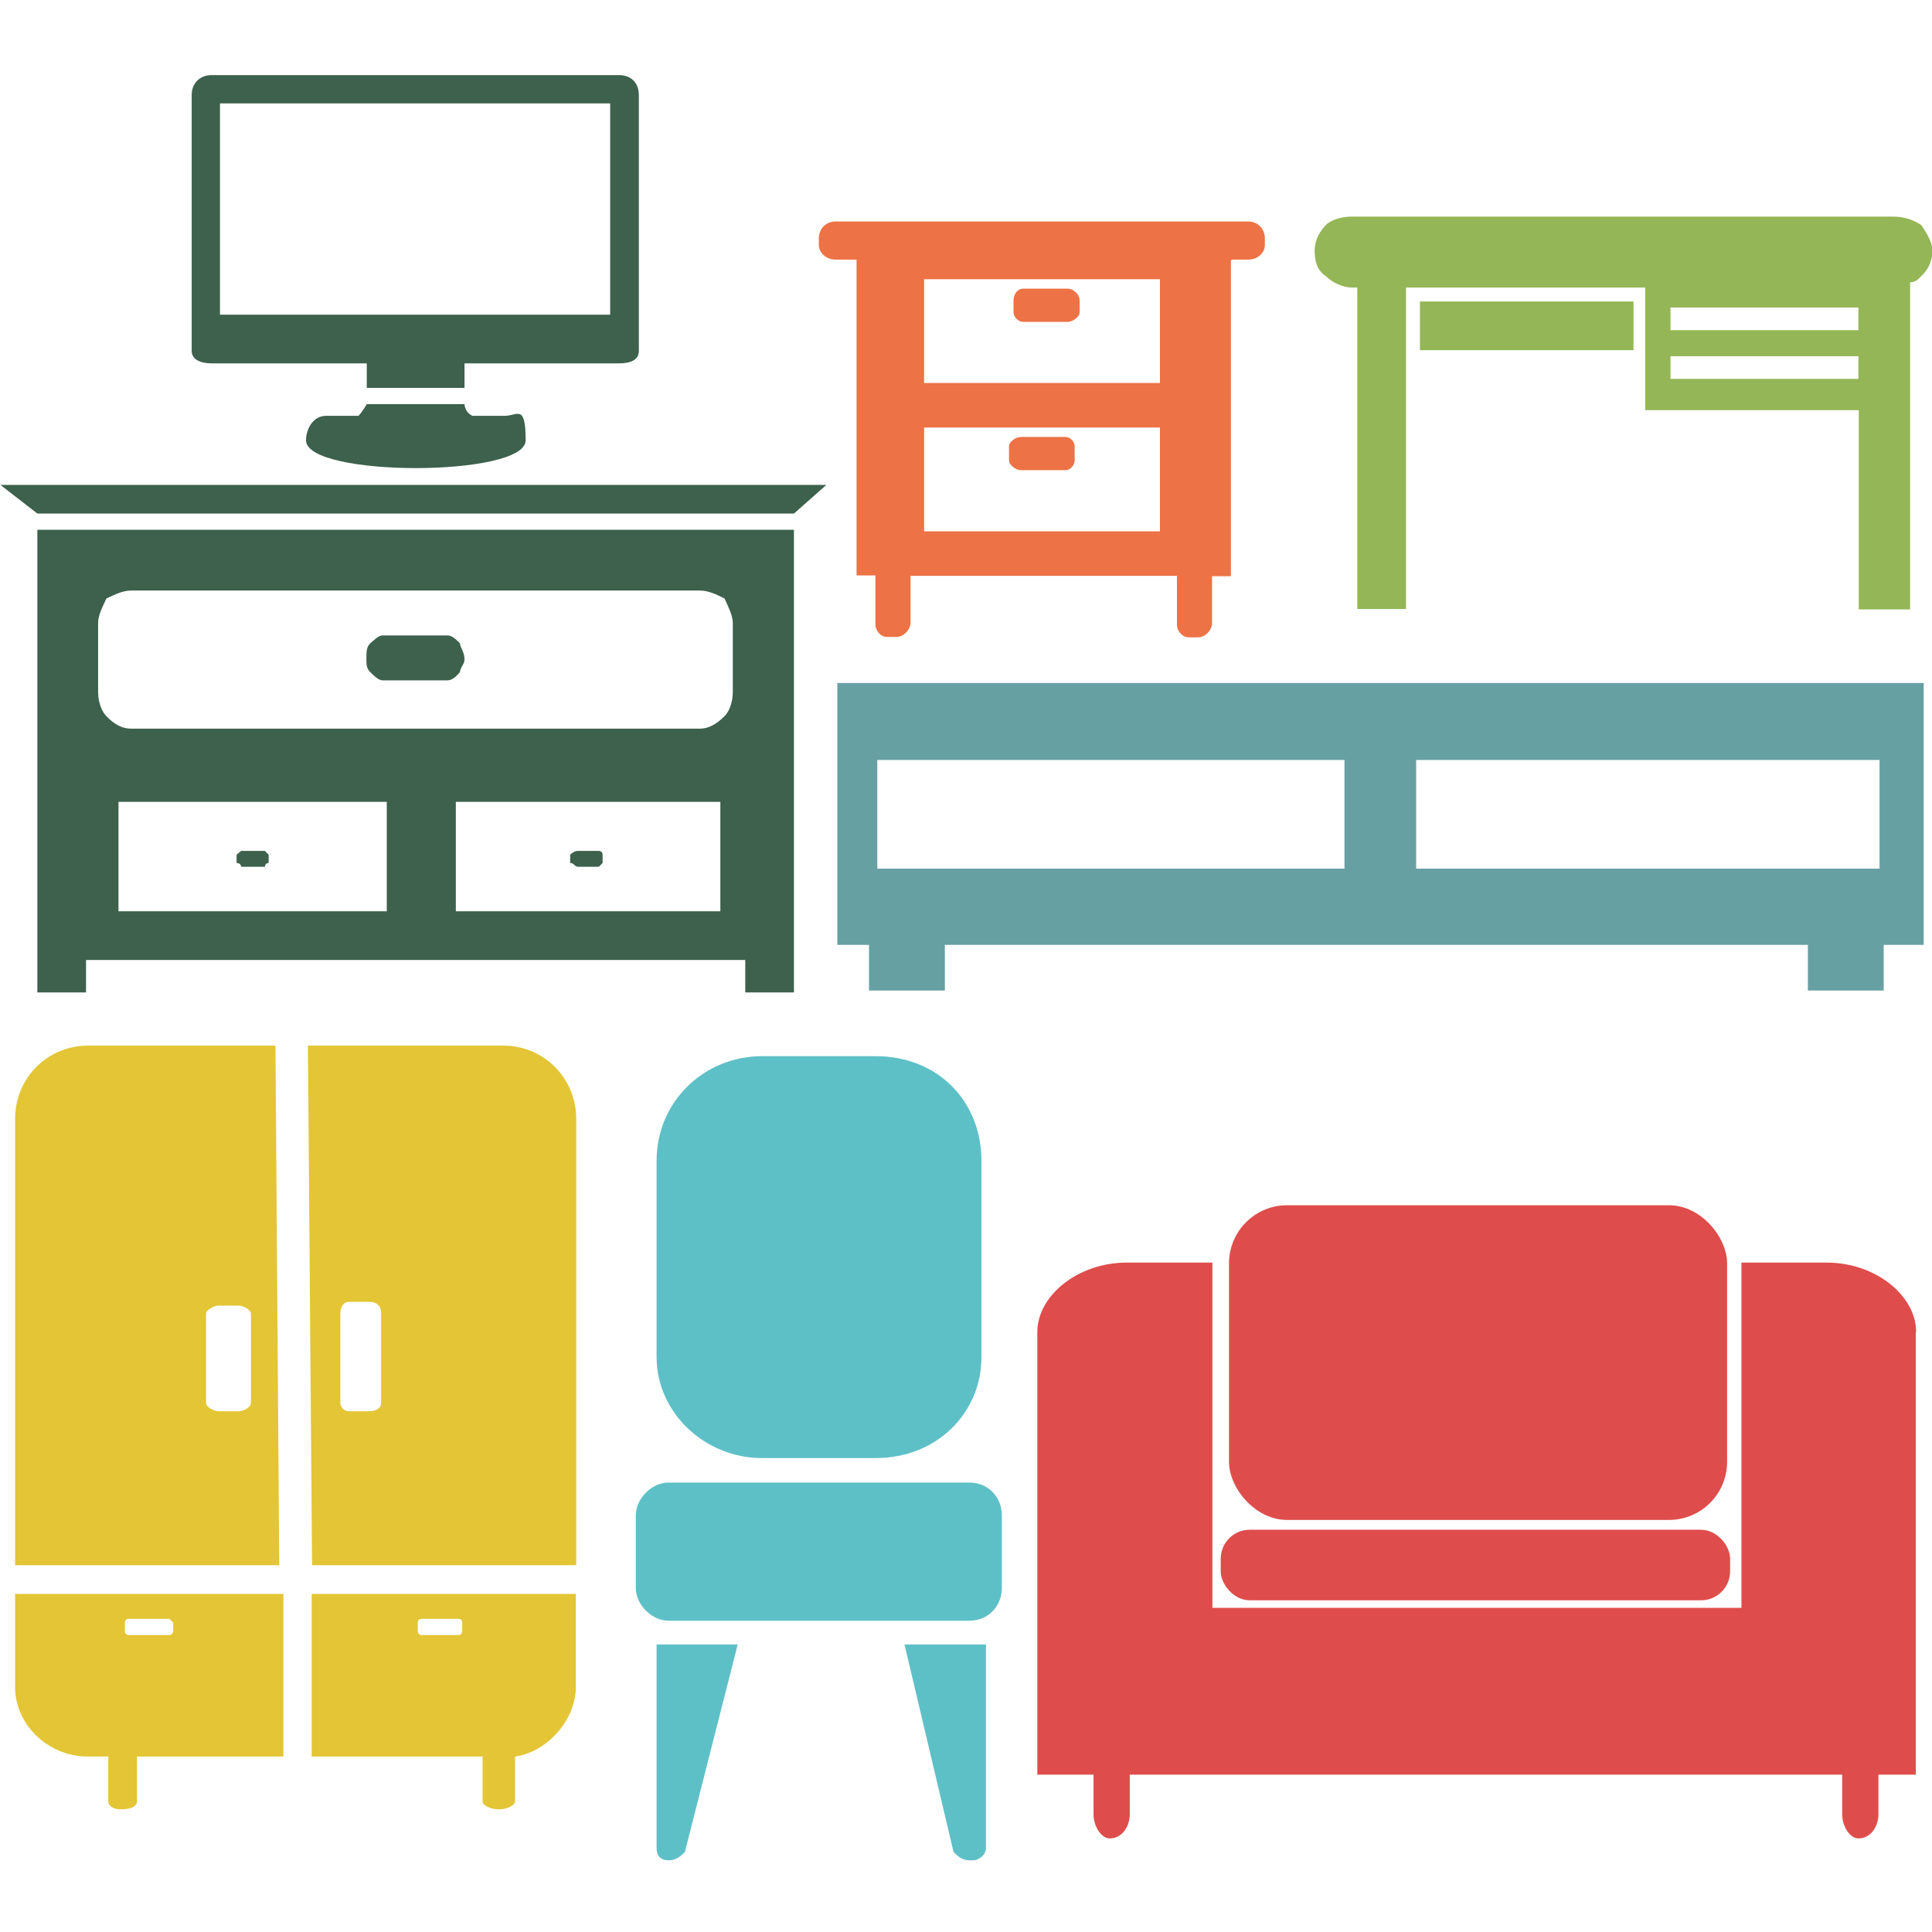
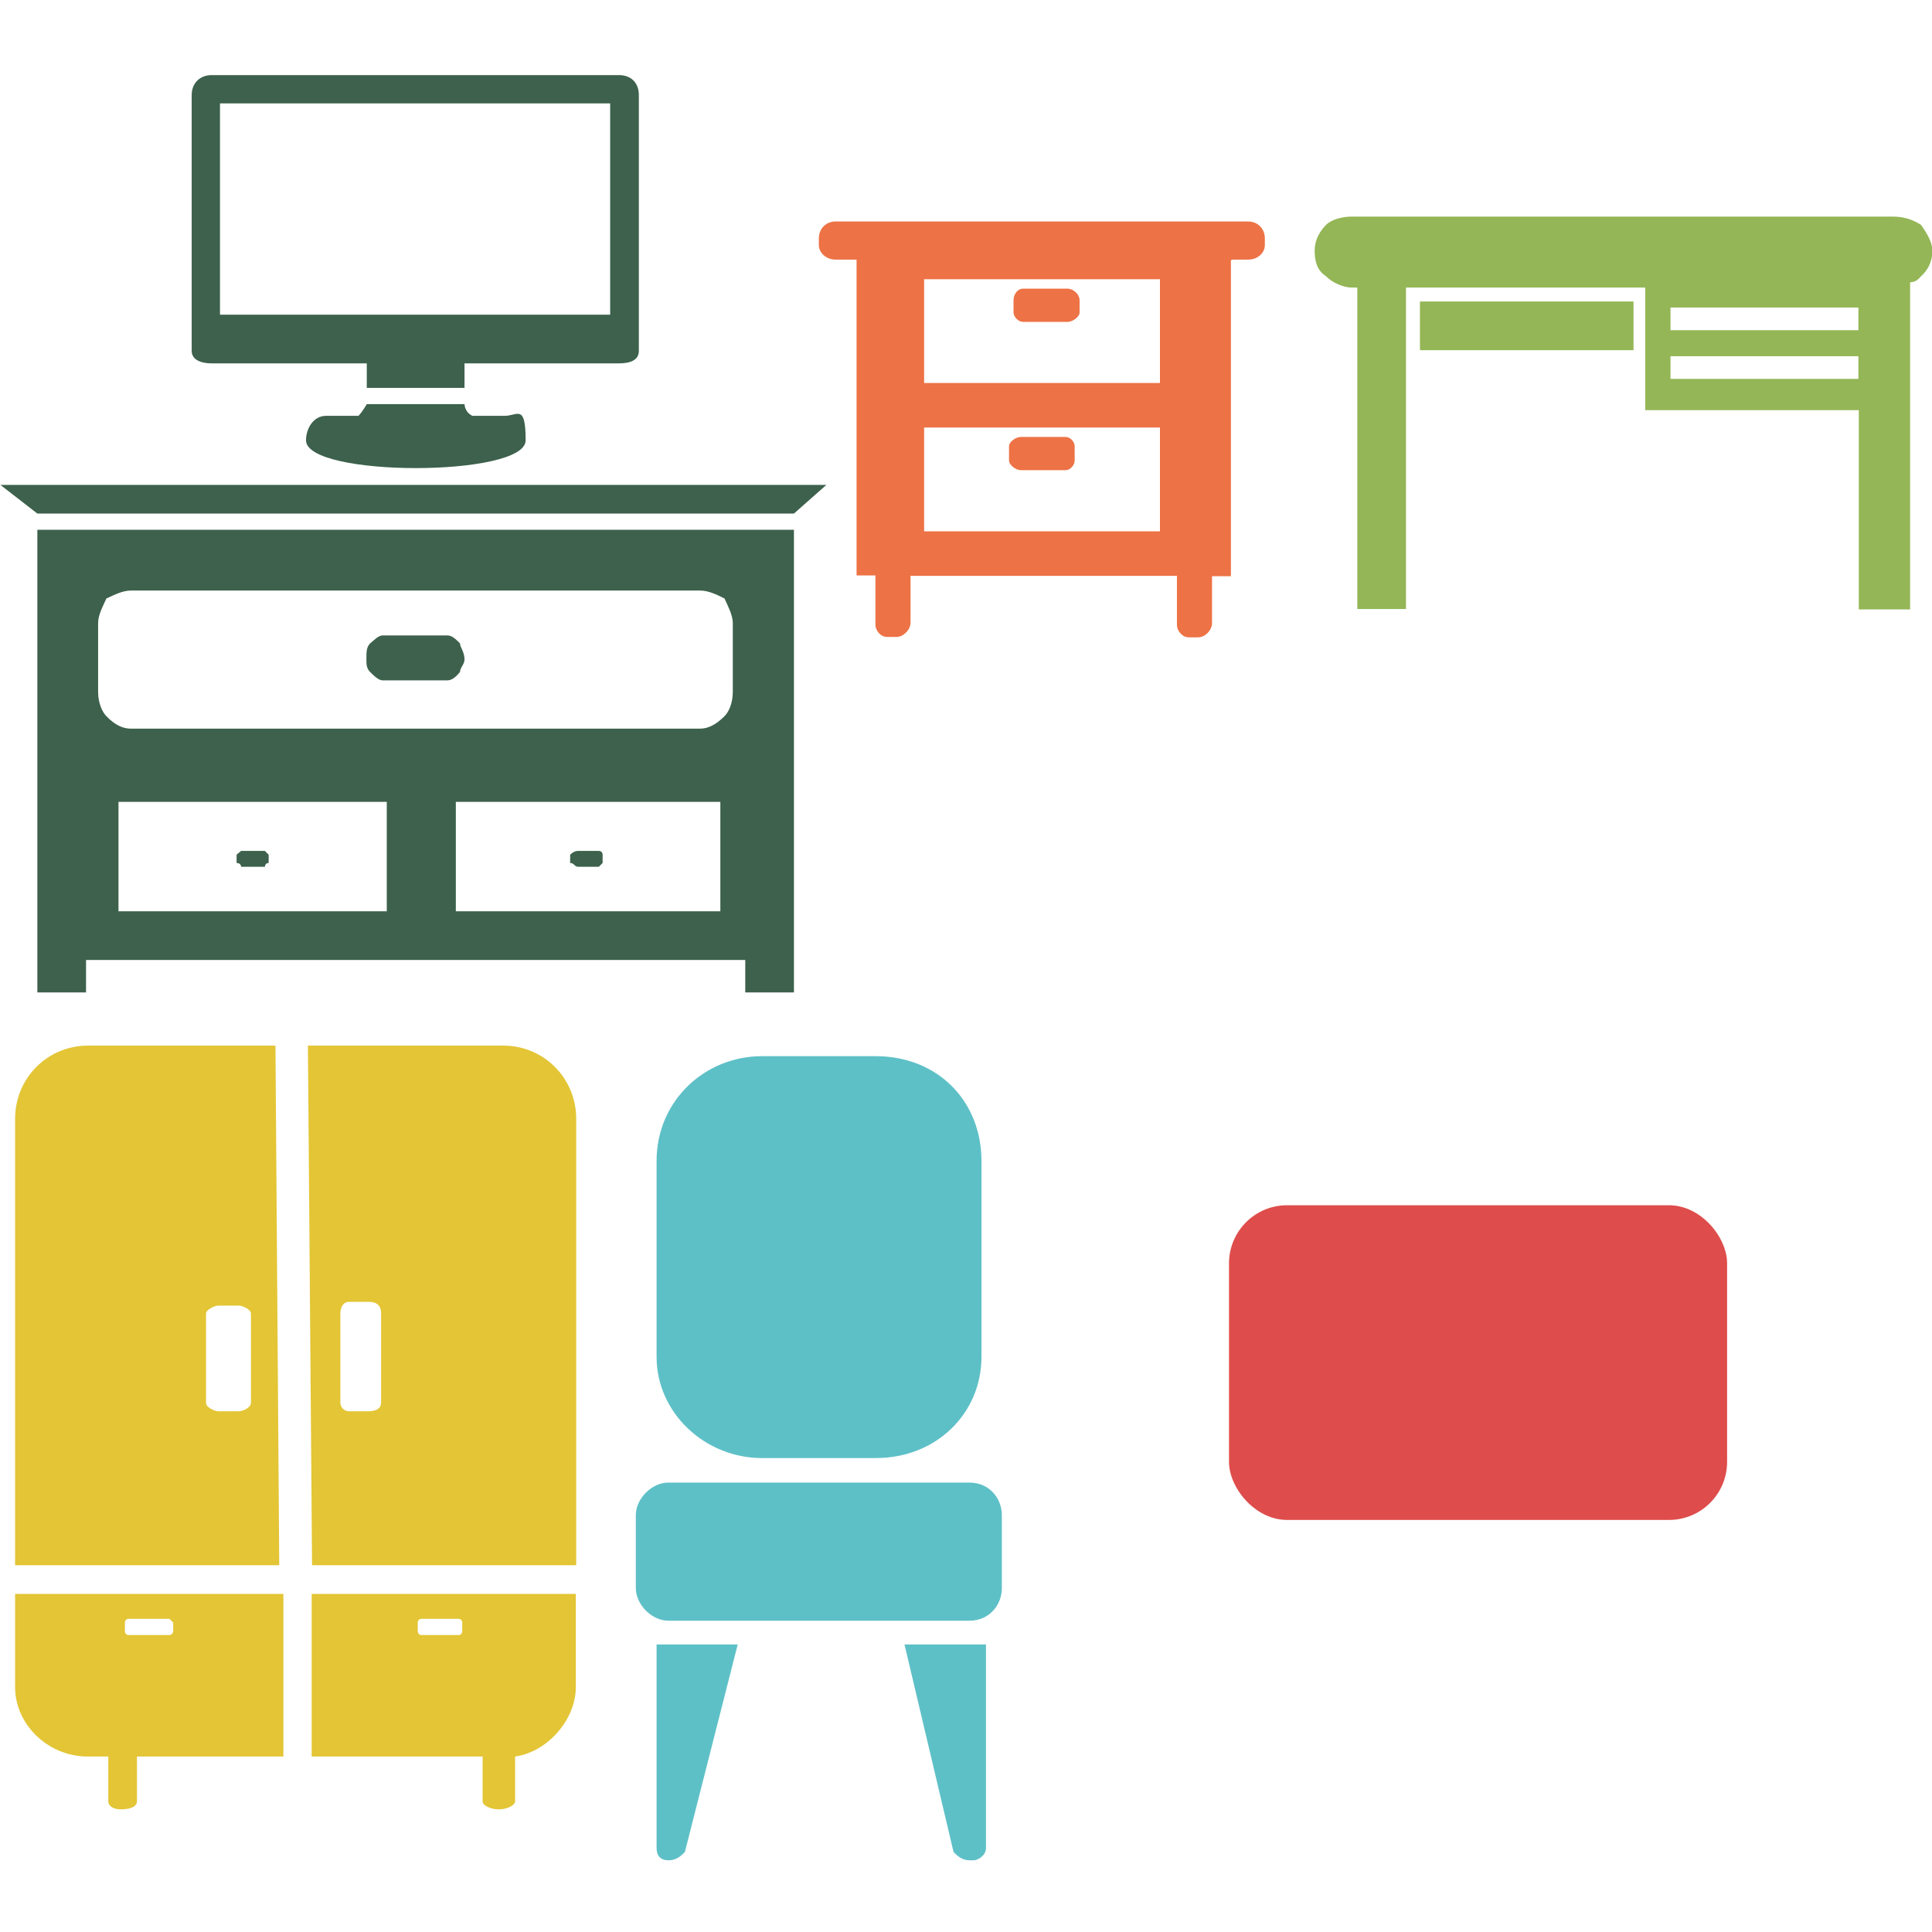
<svg xmlns="http://www.w3.org/2000/svg" version="1.1" viewBox="0 0 512 512">
  <defs>
    <style>
      .cls-1, .cls-2 {
        fill: #de4d4b;
      }

      .cls-3 {
        fill: #67a0a3;
      }

      .cls-3, .cls-4, .cls-5, .cls-6, .cls-7, .cls-2 {
        fill-rule: evenodd;
      }

      .cls-8 {
        fill: #ed7245;
      }

      .cls-4 {
        fill: #3d614c;
      }

      .cls-5 {
        fill: #e3c535;
      }

      .cls-6 {
        fill: #94b656;
      }

      .cls-7 {
        fill: #5ec0c7;
      }
    </style>
  </defs>
  <g>
    <g id="_レイヤー_1" data-name="レイヤー_1">
      <g>
        <path class="cls-5" d="M23.4,277.1h49.6l1,137.7H4v-118.3c0-10.8,8.6-19.4,19.3-19.4h0ZM136.5,465.5v11.9c0,1-2.1,2.1-4.3,2.1h0c-2.1,0-4.3-1-4.3-2.1v-11.9h-45.3v-43.1h70v24.7c0,8.6-7.5,17.2-16.1,18.4h0ZM36.3,465.5v11.9c0,1-1.1,2.1-4.3,2.1h0c-2.1,0-3.3-1-3.3-2.1v-11.9h-5.4c-10.7,0-19.3-8.6-19.3-18.4v-24.7h71.1v43.1h-38.8ZM110.7,432.1v-2.1s0-1,1.1-1h9.7c1,0,1,1,1,1v2.1q0,1.2-1,1.2h-9.7q-1.1,0-1.1-1.2h0ZM33.1,432.1v-2.1s0-1,1-1h10.8l1,1v2.1c0,1.2-1,1.2-1,1.2h-10.8q-1,0-1-1.2h0ZM57.9,346h5.4c1,0,3.2,1,3.2,2.1v23.7c0,1.2-2.1,2.2-3.2,2.2h-5.4c-1,0-3.3-1-3.3-2.2v-23.7c0-1,2.2-2.1,3.3-2.1h0ZM92.4,345h5.3c2.2,0,3.3,1,3.3,3.1v23.7c0,1.2-1,2.2-3.3,2.2h-5.3c-1.1,0-2.2-1-2.2-2.2v-23.7c0-2.1,1.1-3.1,2.2-3.1h0ZM81.6,277.1h51.8c10.7,0,19.3,8.6,19.3,19.4v118.3h-70l-1.1-137.7Z" />
        <path class="cls-7" d="M259.1,435.8h-19.4l13,55c1,1,2.2,2.2,4.3,2.2h1c1.1,0,3.3-1.2,3.3-3.3v-53.9h-2.1ZM177.1,392.9h79.8c5.4,0,8.6,4.3,8.6,8.6v19.4c0,4.3-3.2,8.6-8.6,8.6h-79.8c-4.4,0-8.6-4.3-8.6-8.6v-19.4c0-4.3,4.2-8.6,8.6-8.6h0ZM201.9,279.9h30.2c16.2,0,28,11.7,28,27.8v51.9c0,14.9-11.9,26.8-28,26.8h-30.2c-15,0-27.9-11.9-27.9-26.8v-51.9c0-16.1,12.9-27.8,27.9-27.8h0ZM175,435.8h-1v53.9c0,2.1,1,3.3,3.2,3.3h0c2.1,0,3.3-1.2,4.3-2.2l14-55h-20.4Z" />
-         <path class="cls-3" d="M221.9,181h287.9v69.4h-10.6v12.1h-20.1v-12.1h-228.7v12.1h-20.1v-12.1h-8.4v-69.4ZM232.5,201.4h123.8v28.8h-123.8v-28.8ZM375.3,201.4h122.8v28.8h-122.8v-28.8Z" />
        <path class="cls-4" d="M210.4,136.1l8.6-7.6H.1l9.8,7.6h200.4ZM125.2,110.2c-2.1-1-2.1-3.1-2.1-3.1h-25.9s-1.2,2.1-2.2,3.1h-8.6c-3.3,0-5.3,3.3-5.3,6.5,0,9.8,58.2,9.8,58.2,0s-2.2-6.5-5.5-6.5h-8.6ZM123.1,102.8v-6.5h40.9c3.3,0,5.3-1,5.3-3.3V25.2c0-3.3-2.1-5.3-5.3-5.3H56.1c-3.1,0-5.3,2.1-5.3,5.3v67.8c0,2.2,2.2,3.3,5.3,3.3h41.1v6.5h25.9ZM161.8,83.4H58.3V27.4h103.4v56ZM210.4,263v-122.6H9.9v122.6h12.9v-8.6h174.7v8.6h12.9ZM34.7,156.5h150.8c2.2,0,4.3,1,6.5,2.1,1,2.2,2.2,4.5,2.2,6.5v18.2c0,3.3-1.2,5.5-2.2,6.5h0c-2.2,2.2-4.3,3.3-6.5,3.3H34.7c-2.2,0-4.3-1-6.5-3.3-1-1-2.2-3.3-2.2-6.5v-18.2c0-2.1,1.2-4.3,2.2-6.5h0c2.2-1,4.3-2.1,6.5-2.1h0ZM123.1,174.8c0,1.2-1.2,2.2-1.2,3.3-1,1.2-2.1,2.2-3.3,2.2h-17.2c-1,0-2.1-1-3.3-2.2-1-1-1-2.1-1-3.3,0-2.1,0-3.3,1-4.3,1.2-1,2.2-2.1,3.3-2.1h17.2c1.2,0,2.2,1,3.3,2.1,0,1,1.2,2.2,1.2,4.3h0ZM102.5,212.5H31.4v29h71.1v-29ZM71.2,227.5v1.2c-1,0-1,1-1,1h-6.3s0-1-1.2-1v-2.2l1.2-1h6.3l1,1v1h0ZM190.9,212.5h-70.1v29h70.1v-29ZM159.7,227.5v1.2l-1,1h-5.5c-1,0-1-1-2.1-1v-2.2q1-1,2.1-1h5.5s1,0,1,1v1h0Z" />
        <g>
-           <path class="cls-2" d="M507.8,353c0-9.6-10.7-18.4-23.7-18.4h-22.6v91.5h-140.2v-91.5h-22.7c-13,0-23.7,8.8-23.7,18.4v117.3h14.9v10.5c0,3.3,2.1,6.4,4.3,6.4,3.3,0,5.3-3.2,5.3-6.4v-10.5h188.8v10.5c0,3.3,2.1,6.4,4.3,6.4,3.3,0,5.3-3.2,5.3-6.4v-10.5h9.9v-117.3Z" />
          <rect class="cls-1" x="325.7" y="319.4" width="132" height="83.4" rx="15.4" ry="15.4" />
-           <rect class="cls-1" x="323.5" y="405.4" width="135" height="18.7" rx="7.7" ry="7.7" />
        </g>
        <path class="cls-8" d="M326.2,69v83.7h-5v12.4c0,1.9-1.8,3.8-3.7,3.8h-2.5c-1.8,0-3.1-1.9-3.1-3.2v-13.1h-70.6v12.4c0,1.9-1.9,3.8-3.7,3.8h-2.5c-1.9,0-3.1-1.9-3.1-3.2v-13.1h-5v-83.7h-5.6c-2.5,0-4.4-1.9-4.4-3.8v-1.8c0-2.6,1.9-4.5,4.4-4.5h109.4c2.5,0,4.4,1.9,4.4,4.5v1.8c0,1.9-1.8,3.8-4.4,3.8h-4.3ZM271.1,76.5h11.9c1.2,0,3.1,1.3,3.1,3.1v3.2c0,1.2-1.9,2.5-3.1,2.5h-11.9c-1.2,0-2.5-1.3-2.5-2.5v-3.2c0-1.8,1.2-3.1,2.5-3.1h0ZM270.5,115.8h11.9c1.2,0,2.4,1.2,2.4,2.5v3.7c0,1.3-1.2,2.6-2.4,2.6h-11.9c-1.2,0-3.1-1.3-3.1-2.6v-3.7c0-1.3,1.9-2.5,3.1-2.5h0ZM307.4,74h-62.5v27.5h62.5v-27.5ZM307.4,113.3h-62.5v27.5h62.5v-27.5Z" />
        <path class="cls-6" d="M376.3,79.9h56.6v12.9h-56.6v-12.9ZM506.1,74.8h0c1.5,0,2.2-.7,3-1.6,1.6-1.4,3-3.7,3-6.7h0c0-2.3-1.4-4.6-3-6.9h0c-2.2-1.4-4.5-2.2-7.5-2.2h-143.4c-2.3,0-5.3.7-6.8,2.2h0c-2.2,2.3-3,4.6-3,6.9h0c0,3,.8,5.3,3,6.7h0c1.5,1.6,4.5,3,6.8,3h1.5v85.2h12.9v-85.2h63.4v32.5h56.6v52.8h13.6v-86.7ZM492.5,81.5v6h-49.8v-6h49.8ZM492.5,94.4v6h-49.8v-6h49.8Z" />
      </g>
    </g>
  </g>
</svg>